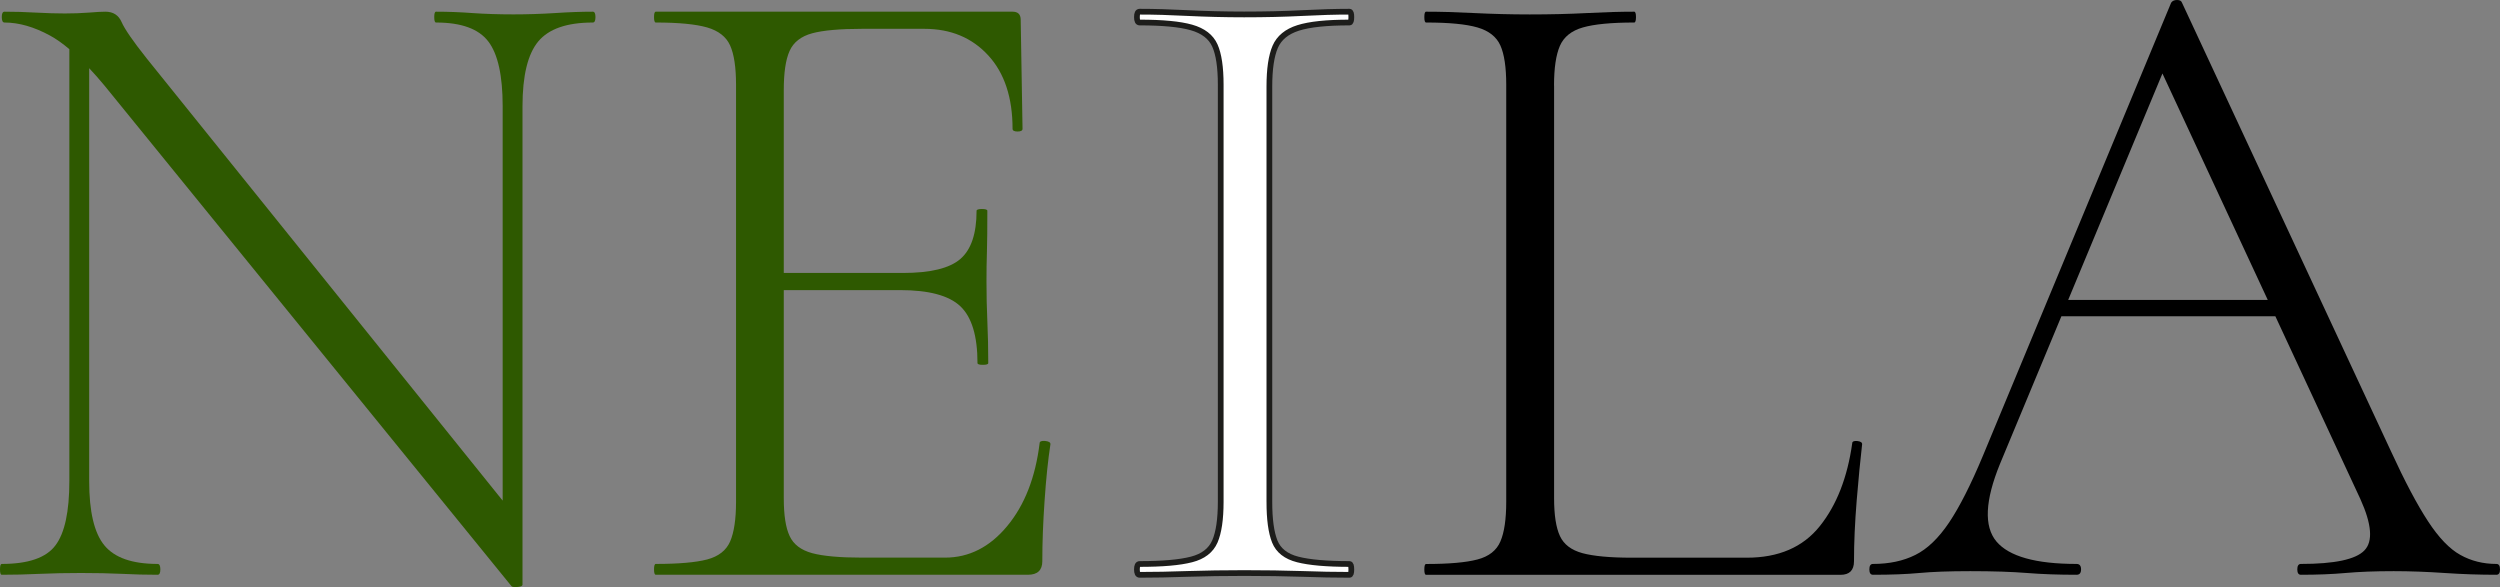
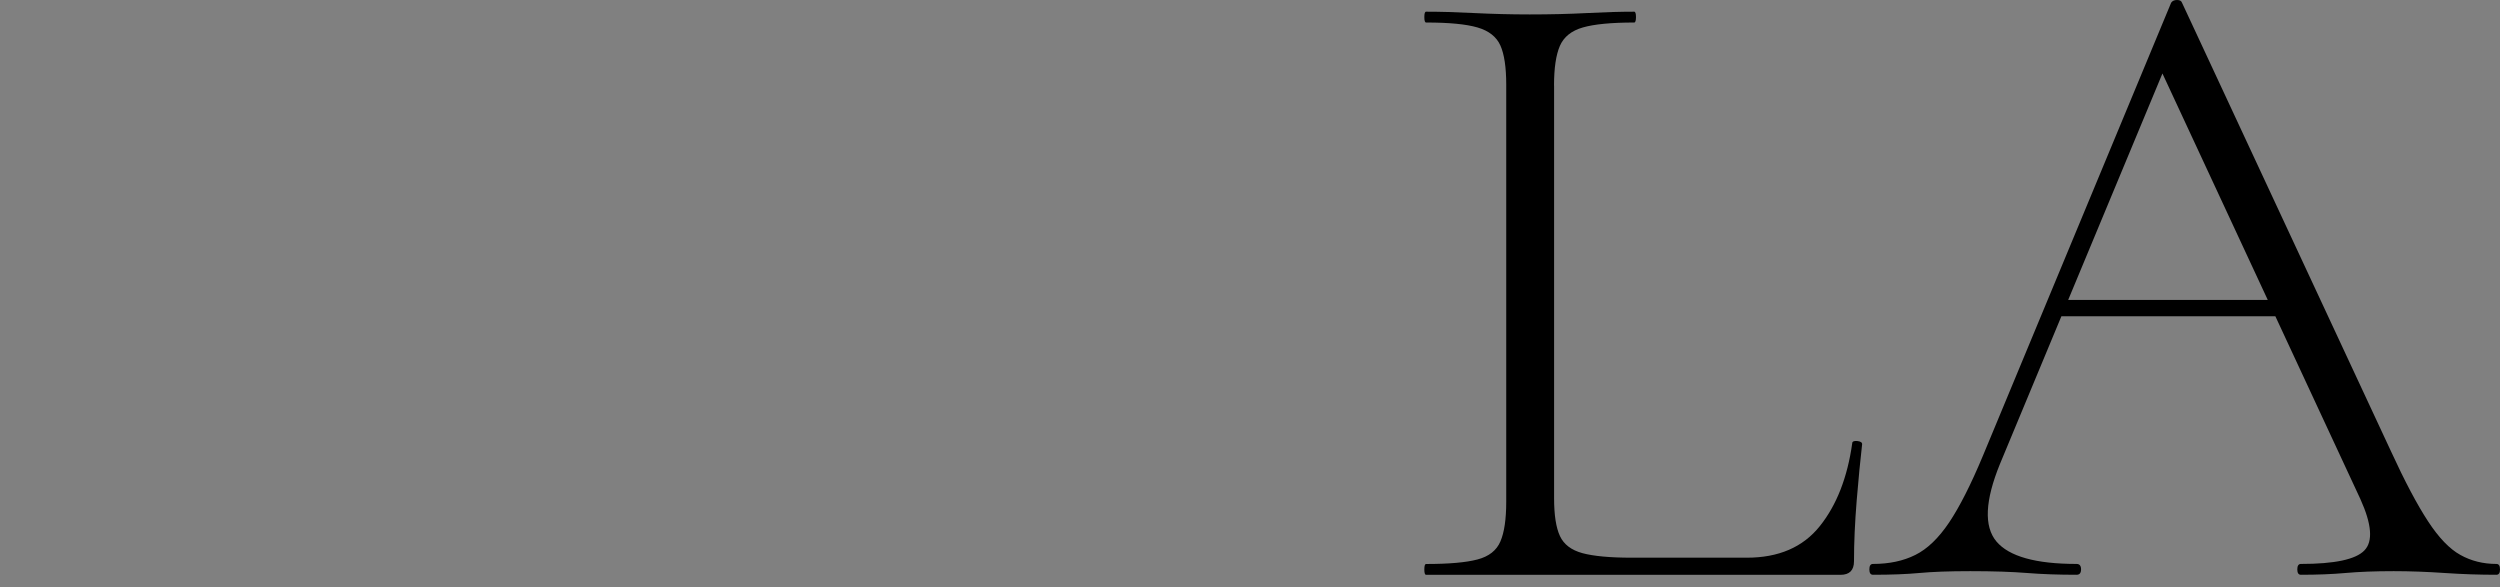
<svg xmlns="http://www.w3.org/2000/svg" id="Capa_2" data-name="Capa 2" viewBox="0 0 436.22 102.44">
  <rect x="0" y="0" width="436.22" height="102.44" fill="#808080" stroke="none" />
  <defs>
    <style>      .cls-1 {        fill: #fff;        stroke: #1d1d1b;        stroke-miterlimit: 10;      }      .cls-2 {        fill: #2e5900;      }    </style>
  </defs>
  <g id="Capa_1-2" data-name="Capa 1">
    <g>
-       <path class="cls-2" d="M103.9,2.98c0,.63-.15.95-.46.95-4.51,0-7.69,1.1-9.52,3.3-1.83,2.2-2.75,5.97-2.75,11.31v83.48c0,.21-.26.34-.78.39-.53.06-.9.03-1.1-.08L18.23,14.93c-.91-1.1-1.8-2.11-2.67-3.03v72.04c0,5.35.89,9.1,2.67,11.24,1.78,2.15,4.87,3.22,9.27,3.22.32,0,.48.32.48.95s-.16.94-.48.94c-1.99,0-4.06-.05-6.2-.16-2.15-.1-4.54-.15-7.16-.15s-4.92.05-7.23.15c-2.31.11-4.51.16-6.6.16-.21,0-.31-.31-.31-.94s.1-.95.31-.95c4.61,0,7.73-1.07,9.35-3.22,1.63-2.14,2.44-5.89,2.44-11.24V8.58c-1.18-1-2.31-1.8-3.38-2.38C5.94,4.69,3.3,3.93.78,3.93c-.31,0-.47-.32-.47-.95s.16-.94.47-.94c1.78,0,3.62.05,5.51.16,1.88.1,3.55.15,5.02.15s2.86-.05,4.17-.15c1.31-.11,2.28-.16,2.91-.16,1.36,0,2.3.6,2.83,1.81.52,1.2,1.98,3.33,4.4,6.37l62.09,77.13V18.54c0-5.34-.83-9.11-2.51-11.31-1.68-2.2-4.71-3.3-9.12-3.3-.21,0-.31-.32-.31-.95s.1-.94.31-.94c2.1,0,4.22.08,6.37.24,2.14.15,4.53.23,7.15.23,2.41,0,4.82-.08,7.23-.23,2.41-.16,4.61-.24,6.61-.24.31,0,.46.31.46.94Z" />
-       <path class="cls-2" d="M183.29,77.49c-.42,2.74-.76,6.01-1.02,9.83-.27,3.83-.4,7.37-.4,10.61,0,1.57-.84,2.36-2.51,2.36h-64.93c-.21,0-.31-.31-.31-.94s.1-.95.31-.95c3.99,0,6.97-.26,8.96-.78,1.99-.53,3.33-1.58,4.01-3.14.68-1.58,1.03-3.88,1.03-6.92V14.78c0-3.04-.35-5.33-1.03-6.84-.68-1.52-2.02-2.57-4.01-3.15-1.99-.57-4.97-.86-8.96-.86-.21,0-.31-.32-.31-.95s.1-.94.31-.94h62.25c.95,0,1.42.47,1.42,1.41l.32,19.03c0,.31-.3.47-.87.47s-.87-.16-.87-.47c0-5.45-1.41-9.73-4.24-12.81-2.83-3.09-6.55-4.64-11.16-4.64h-10.85c-3.87,0-6.79.26-8.72.78-1.94.53-3.25,1.55-3.93,3.07-.69,1.52-1.02,3.8-1.02,6.84v31.91h20.75c4.82,0,8.17-.81,10.06-2.44,1.88-1.62,2.83-4.42,2.83-8.41,0-.2.31-.31.94-.31s.94.11.94.31c0,3.04-.02,5.4-.07,7.07-.06,1.68-.08,3.47-.08,5.35,0,2.3.05,4.59.15,6.84.1,2.25.16,4.69.16,7.31,0,.21-.31.31-.94.31s-.94-.1-.94-.31c0-4.72-1-8.02-2.99-9.91-1.99-1.88-5.5-2.82-10.54-2.82h-20.27v36.31c0,2.93.33,5.14,1.02,6.6.68,1.47,1.99,2.46,3.93,2.99,1.93.52,4.85.78,8.72.78h14.46c4.19,0,7.81-1.83,10.85-5.5,3.04-3.66,4.93-8.49,5.66-14.46,0-.31.32-.45.94-.4.63.06.95.24.95.55Z" />
-       <path class="cls-1" d="M221.49,87.56c0,3.04.31,5.35.94,6.92.63,1.57,1.96,2.62,4.01,3.14,2.04.52,5.05.79,9.04.79.2,0,.31.31.31.95s-.11.94-.31.94c-2.51,0-5.3-.05-8.33-.16-3.04-.1-6.39-.15-10.06-.15-3.45,0-6.73.05-9.83.15-3.09.11-5.89.16-8.41.16-.32,0-.47-.31-.47-.94s.15-.95.47-.95c3.98,0,6.99-.26,9.04-.79,2.04-.52,3.4-1.57,4.09-3.14.68-1.57,1.02-3.88,1.02-6.92V14.78c0-3.04-.34-5.32-1.02-6.84-.68-1.52-2.05-2.57-4.09-3.15-2.05-.58-5.06-.86-9.04-.86-.32,0-.47-.31-.47-.95s.15-.94.47-.94c2.51,0,5.32.08,8.41.24,3.1.15,6.37.24,9.83.24,3.67,0,7.05-.08,10.14-.24,3.09-.16,5.84-.24,8.25-.24.2,0,.31.31.31.94s-.11.95-.31.95c-3.99,0-6.97.31-8.96.94-1.99.63-3.33,1.73-4.01,3.3-.68,1.57-1.02,3.88-1.02,6.92v72.47Z" />
      <path d="M271.17,14.93v72c0,2.94.34,5.14,1.02,6.6.68,1.47,1.99,2.46,3.93,2.99,1.94.52,4.79.79,8.56.79h20.12c5.55,0,9.8-1.83,12.73-5.5,2.94-3.67,4.82-8.49,5.66-14.46,0-.31.29-.45.86-.4.58.06.87.24.87.55-.32,2.73-.63,6.01-.95,9.83-.31,3.83-.47,7.37-.47,10.61,0,1.57-.79,2.36-2.35,2.36h-72.31c-.21,0-.31-.31-.31-.94s.1-.95.31-.95c3.98,0,6.97-.26,8.96-.79,1.99-.52,3.33-1.57,4-3.14.68-1.57,1.02-3.88,1.02-6.92V14.78c0-3.04-.34-5.32-1.02-6.84-.68-1.52-2.01-2.57-4-3.15-2-.58-4.98-.86-8.96-.86-.21,0-.31-.31-.31-.95s.1-.94.31-.94c2.51,0,5.32.08,8.41.24,3.09.15,6.31.24,9.67.24,3.56,0,6.89-.08,9.98-.24,3.09-.16,5.84-.24,8.25-.24.2,0,.31.31.31.94s-.11.95-.31.95c-3.99,0-6.97.29-8.96.86s-3.33,1.65-4.01,3.22c-.68,1.57-1.02,3.88-1.02,6.91Z" />
-       <path d="M435.59,98.4c-2.3,0-4.4-.52-6.28-1.57-1.89-1.04-3.78-3.01-5.66-5.89-1.89-2.89-4.04-6.94-6.45-12.19L380.73.47c-.11-.32-.39-.47-.86-.47s-.82.15-1.03.47l-32.85,79.07c-2.1,5.03-4.07,8.91-5.9,11.64-1.83,2.72-3.79,4.61-5.89,5.65-2.1,1.05-4.56,1.57-7.39,1.57-.42,0-.63.32-.63.95s.21.94.63.94c3.15,0,5.84-.1,8.1-.31,2.25-.21,5.21-.32,8.88-.32,3.98,0,7.28.11,9.9.32,2.62.21,5.5.31,8.65.31.52,0,.78-.31.78-.94s-.26-.95-.78-.95c-7.13,0-11.79-1.31-13.99-3.92-2.2-2.63-1.99-7.13.62-13.53l10.72-25.77h37.33l14.84,31.91c1.99,4.4,2.22,7.39.7,8.95-1.51,1.58-5.21,2.36-11.08,2.36-.42,0-.63.32-.63.95s.21.94.63.94c2.83,0,5.43-.1,7.78-.31,2.36-.21,5.16-.32,8.41-.32,2.83,0,5.79.11,8.89.32,3.09.21,6.1.31,9.03.31.42,0,.63-.31.63-.94s-.21-.95-.63-.95ZM360.87,52.34l16.45-39.52,18.38,39.52h-34.83Z" />
+       <path d="M435.59,98.4c-2.3,0-4.4-.52-6.28-1.57-1.89-1.04-3.78-3.01-5.66-5.89-1.89-2.89-4.04-6.94-6.45-12.19L380.73.47c-.11-.32-.39-.47-.86-.47s-.82.15-1.03.47l-32.85,79.07c-2.1,5.03-4.07,8.91-5.9,11.64-1.83,2.72-3.79,4.61-5.89,5.65-2.1,1.05-4.56,1.57-7.39,1.57-.42,0-.63.32-.63.95s.21.94.63.94c3.15,0,5.84-.1,8.1-.31,2.25-.21,5.21-.32,8.88-.32,3.98,0,7.28.11,9.9.32,2.62.21,5.5.31,8.65.31.52,0,.78-.31.78-.94s-.26-.95-.78-.95c-7.13,0-11.79-1.31-13.99-3.92-2.2-2.63-1.99-7.13.62-13.53l10.72-25.77h37.33l14.84,31.91c1.99,4.4,2.22,7.39.7,8.95-1.51,1.58-5.21,2.36-11.08,2.36-.42,0-.63.32-.63.95s.21.94.63.94c2.83,0,5.43-.1,7.78-.31,2.36-.21,5.16-.32,8.41-.32,2.83,0,5.79.11,8.89.32,3.09.21,6.1.31,9.03.31.42,0,.63-.31.63-.94s-.21-.95-.63-.95M360.87,52.34l16.45-39.52,18.38,39.52h-34.83Z" />
    </g>
  </g>
</svg>